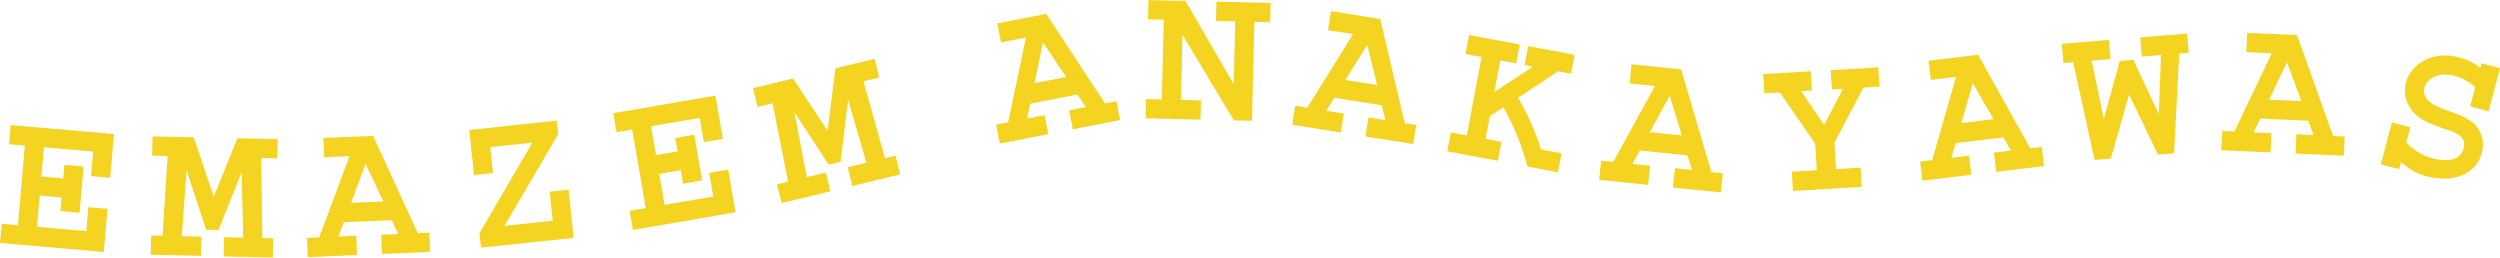
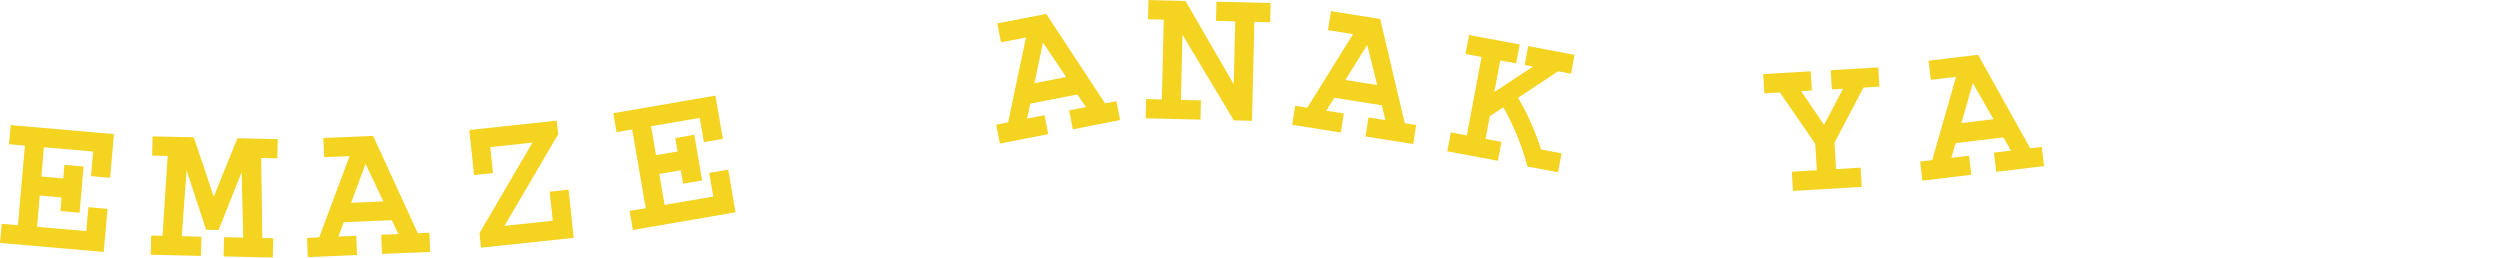
<svg xmlns="http://www.w3.org/2000/svg" id="_レイヤー_1" viewBox="0 0 338.34 34.85">
  <defs>
    <style>.cls-1{fill:#f4d321;}</style>
  </defs>
  <path class="cls-1" d="M0,32.88l.23-2.59,2.2.19.94-10.77-2.15-.19.23-2.59,13.97,1.22-.51,5.91-2.59-.23.29-3.32-6.67-.58-.34,3.96,2.96.26.16-1.84,2.59.23-.54,6.25-2.59-.23.16-1.84-2.96-.26-.37,4.24,6.67.58.28-3.24,2.59.23-.51,5.83-14.03-1.22Z" />
  <path class="cls-1" d="M35.35,21.4l.15,10.82,1.48.03-.06,2.6-6.66-.15.06-2.6,2.6.06-.22-8.86-3.12,7.83-1.68-.04-2.65-8.04-.65,8.92,2.66.06-.06,2.6-6.8-.15.06-2.6,1.54.03.69-10.8-2.1-.05.06-2.6,5.57.12,2.71,8.04,3.2-7.91,5.46.12-.06,2.6-2.18-.05Z" />
  <path class="cls-1" d="M51.7,34.37l-.11-2.6,2.32-.1-.89-1.87-6.49.27-.73,1.94,2.41-.1.11,2.6-6.66.28-.11-2.6,1.65-.07,4.11-10.99-3.44.14-.11-2.6,6.74-.28,6.04,13.17,1.57-.07.11,2.6-6.52.27ZM49.48,22.17l-1.96,5.27,4.36-.18-2.4-5.08Z" />
  <path class="cls-1" d="M65.1,33.53l-.21-1.98,7.17-12.25-5.71.61.37,3.51-2.56.27-.65-6.1,11.83-1.26.2,1.84-7.27,12.4,6.54-.7-.42-3.93,2.56-.27.69,6.52-12.56,1.33Z" />
  <path class="cls-1" d="M85.65,31.11l-.44-2.57,2.18-.37-1.83-10.65-2.12.37-.44-2.57,13.82-2.38,1.01,5.85-2.57.44-.56-3.28-6.59,1.13.67,3.92,2.92-.5-.31-1.82,2.57-.44,1.06,6.18-2.57.44-.31-1.82-2.92.5.72,4.19,6.59-1.13-.55-3.2,2.57-.44.99,5.77-13.88,2.39Z" />
-   <path class="cls-1" d="M116.86,11l2.91,10.42,1.44-.35.61,2.53-6.48,1.56-.61-2.53,2.53-.61-2.48-8.5-1.01,8.37-1.63.39-4.62-7.09,1.66,8.79,2.59-.62.61,2.53-6.61,1.59-.61-2.53,1.5-.36-2.1-10.61-2.04.49-.61-2.53,5.42-1.31,4.67,7.08,1.07-8.47,5.31-1.28.61,2.53-2.12.51Z" />
  <path class="cls-1" d="M145.19,17.5l-.5-2.56,2.28-.45-1.16-1.71-6.38,1.25-.43,2.02,2.36-.46.5,2.56-6.54,1.28-.5-2.56,1.62-.32,2.41-11.48-3.38.66-.5-2.56,6.62-1.29,7.96,12.11,1.54-.3.5,2.56-6.4,1.25ZM141.15,5.76l-1.15,5.5,4.29-.84-3.14-4.67Z" />
  <path class="cls-1" d="M169.76,2.95l-.32,13.4-2.46-.06-6.95-11.59-.21,8.82,2.71.07-.06,2.6-7.42-.18.06-2.6,2.13.05.26-10.8-2.13-.05.06-2.6,5.01.12,6.53,11.27.2-8.51-2.6-.06.06-2.6,7.33.18-.06,2.6-2.15-.05Z" />
  <path class="cls-1" d="M184.8,18.47l.41-2.57,2.29.36-.5-2.01-6.41-1.02-1.1,1.75,2.38.38-.41,2.57-6.58-1.04.41-2.57,1.63.26,6.2-9.96-3.4-.54.41-2.57,6.66,1.06,3.32,14.1,1.55.25-.41,2.57-6.44-1.02ZM185.04,6.06l-2.97,4.77,4.31.68-1.35-5.46Z" />
  <path class="cls-1" d="M206.71,22.51c-.39-1.55-1.06-3.45-1.8-5.12-.36-.81-.94-2-1.46-2.87l-1.82,1.2-.58,3.08,2.15.4-.48,2.56-6.85-1.28.48-2.56,2.17.41,1.99-10.62-2.17-.41.48-2.56,6.85,1.28-.48,2.56-2.15-.4-.8,4.27,5.23-3.44-1.13-.21.48-2.56,6.28,1.18-.48,2.56-1.76-.33-5.4,3.58c.3.54,1.26,2.26,1.63,3.16.58,1.33,1.07,2.51,1.47,3.84l2.78.52-.48,2.56-4.16-.78Z" />
-   <path class="cls-1" d="M226.41,25.36l.27-2.59,2.31.24-.61-1.98-6.46-.66-1,1.81,2.4.25-.27,2.59-6.63-.68.27-2.59,1.64.17,5.64-10.28-3.42-.35.26-2.59,6.71.69,4.09,13.9,1.56.16-.27,2.59-6.49-.66ZM225.97,12.96l-2.7,4.93,4.34.44-1.64-5.37Z" />
  <path class="cls-1" d="M252.2,11.84l-3.93,7.47.21,3.58,3.33-.2.15,2.6-9.31.55-.15-2.6,3.38-.2-.21-3.58-4.79-6.95-2.1.12-.15-2.6,6.43-.38.15,2.6-1.45.09,3.1,4.56,2.57-4.89-1.51.09-.16-2.6,6.43-.38.16,2.6-2.15.13Z" />
  <path class="cls-1" d="M270.16,23.25l-.31-2.59,2.31-.28-1.04-1.79-6.45.78-.58,1.99,2.39-.29.31,2.58-6.62.8-.31-2.58,1.64-.2,3.23-11.28-3.42.42-.31-2.59,6.7-.81,7.06,12.66,1.56-.19.31,2.59-6.48.79ZM266.99,11.25l-1.54,5.41,4.34-.53-2.79-4.88Z" />
-   <path class="cls-1" d="M294.93,7.23l-.7,13.52-2.18.18-3.91-8.13-2.46,8.66-2.21.18-2.9-13.22-1.31.11-.22-2.6,6.39-.53.22,2.6-2.57.21,1.64,7.9,2.16-7.85,1.84-.15,3.45,7.33.29-8-2.6.22-.22-2.59,6.36-.53.22,2.6-1.31.11Z" />
-   <path class="cls-1" d="M310.67,20.77l.12-2.6,2.32.11-.72-1.94-6.49-.29-.9,1.87,2.41.11-.12,2.6-6.66-.3.12-2.6,1.65.07,5.05-10.59-3.44-.16.12-2.6,6.74.31,4.88,13.65,1.57.07-.12,2.6-6.52-.29ZM309.52,8.41l-2.42,5.08,4.36.2-1.95-5.27Z" />
-   <path class="cls-1" d="M328.46,23.89c-2-.53-3.03-1.58-3.5-1.97l-.26.97-2.49-.66,1.5-5.66,2.49.66-.54,2.06c.96.98,2.11,1.75,3.47,2.11,2.63.7,3.94,0,4.29-1.33.32-1.19-.4-1.87-1.73-2.34-1.96-.69-4.08-1.23-5.31-2.83-.86-1.13-1.11-2.47-.78-3.74.59-2.22,3.32-4.42,7.19-3.4,1.08.29,2.11.79,2.89,1.43l.17-.62,2.49.66-1.54,5.82-2.49-.66.69-2.6c-.78-.67-1.73-1.24-2.76-1.51-2.22-.59-3.81.38-4.12,1.54-.43,1.62,1.28,2.4,1.95,2.69,2.11.91,4.92,1.33,5.77,3.82.24.73.24,1.6.04,2.38-.79,2.98-4.06,4.05-7.41,3.16Z" />
</svg>